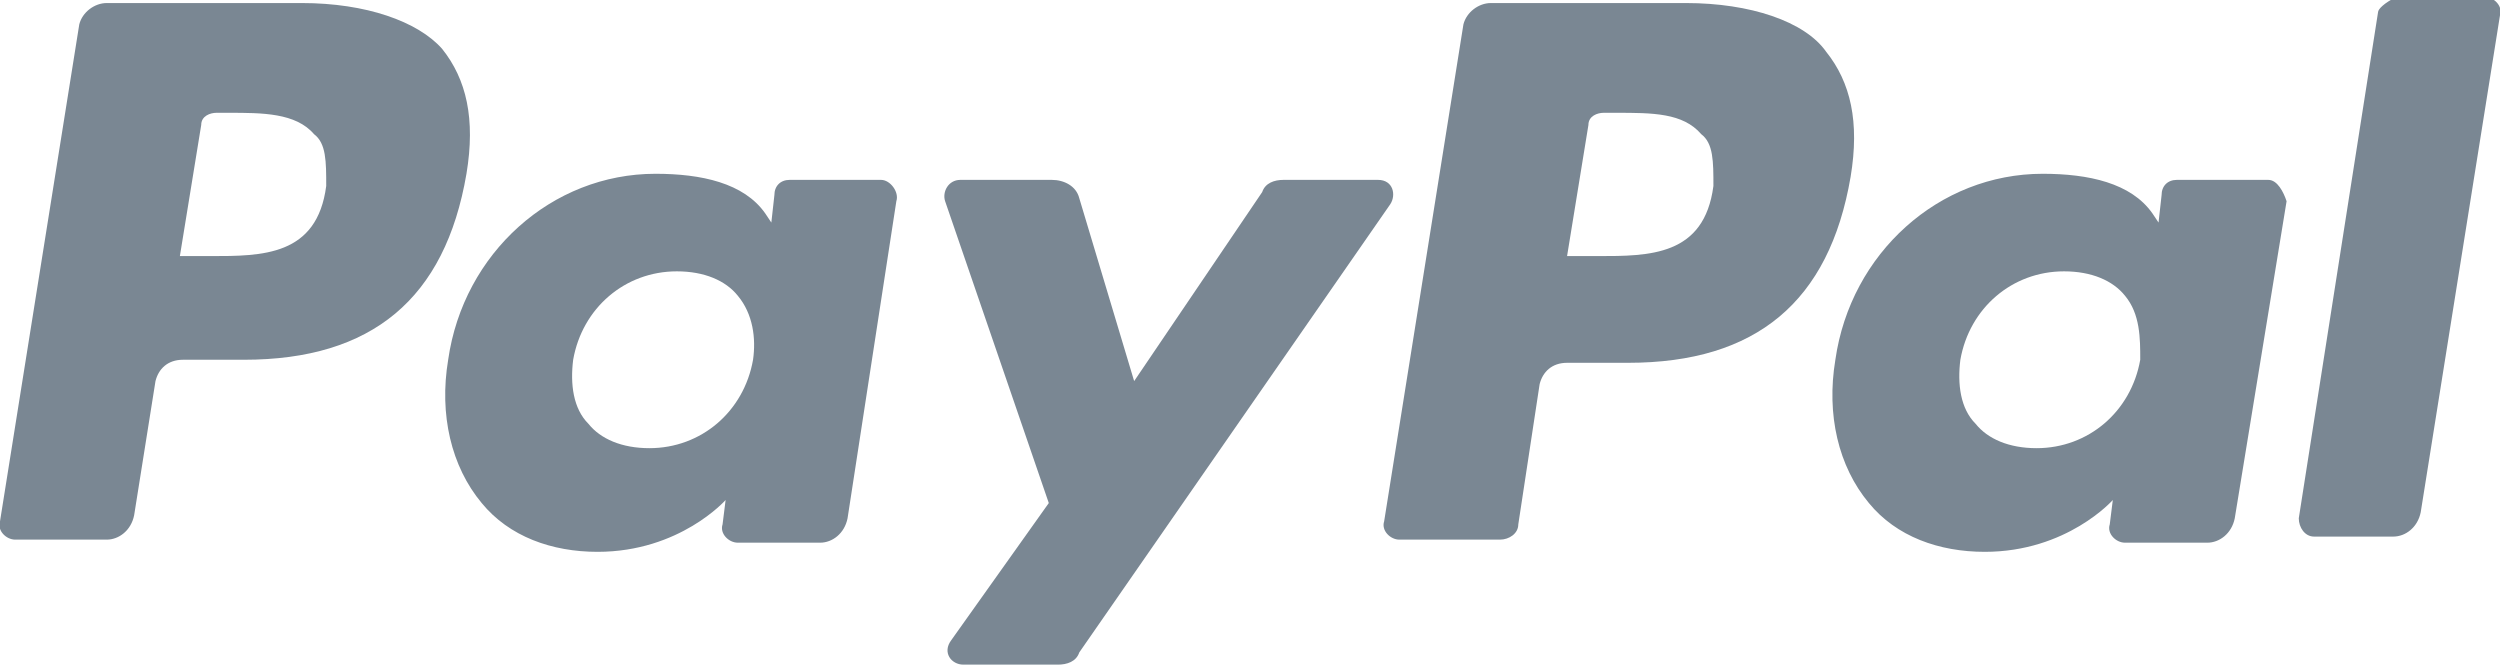
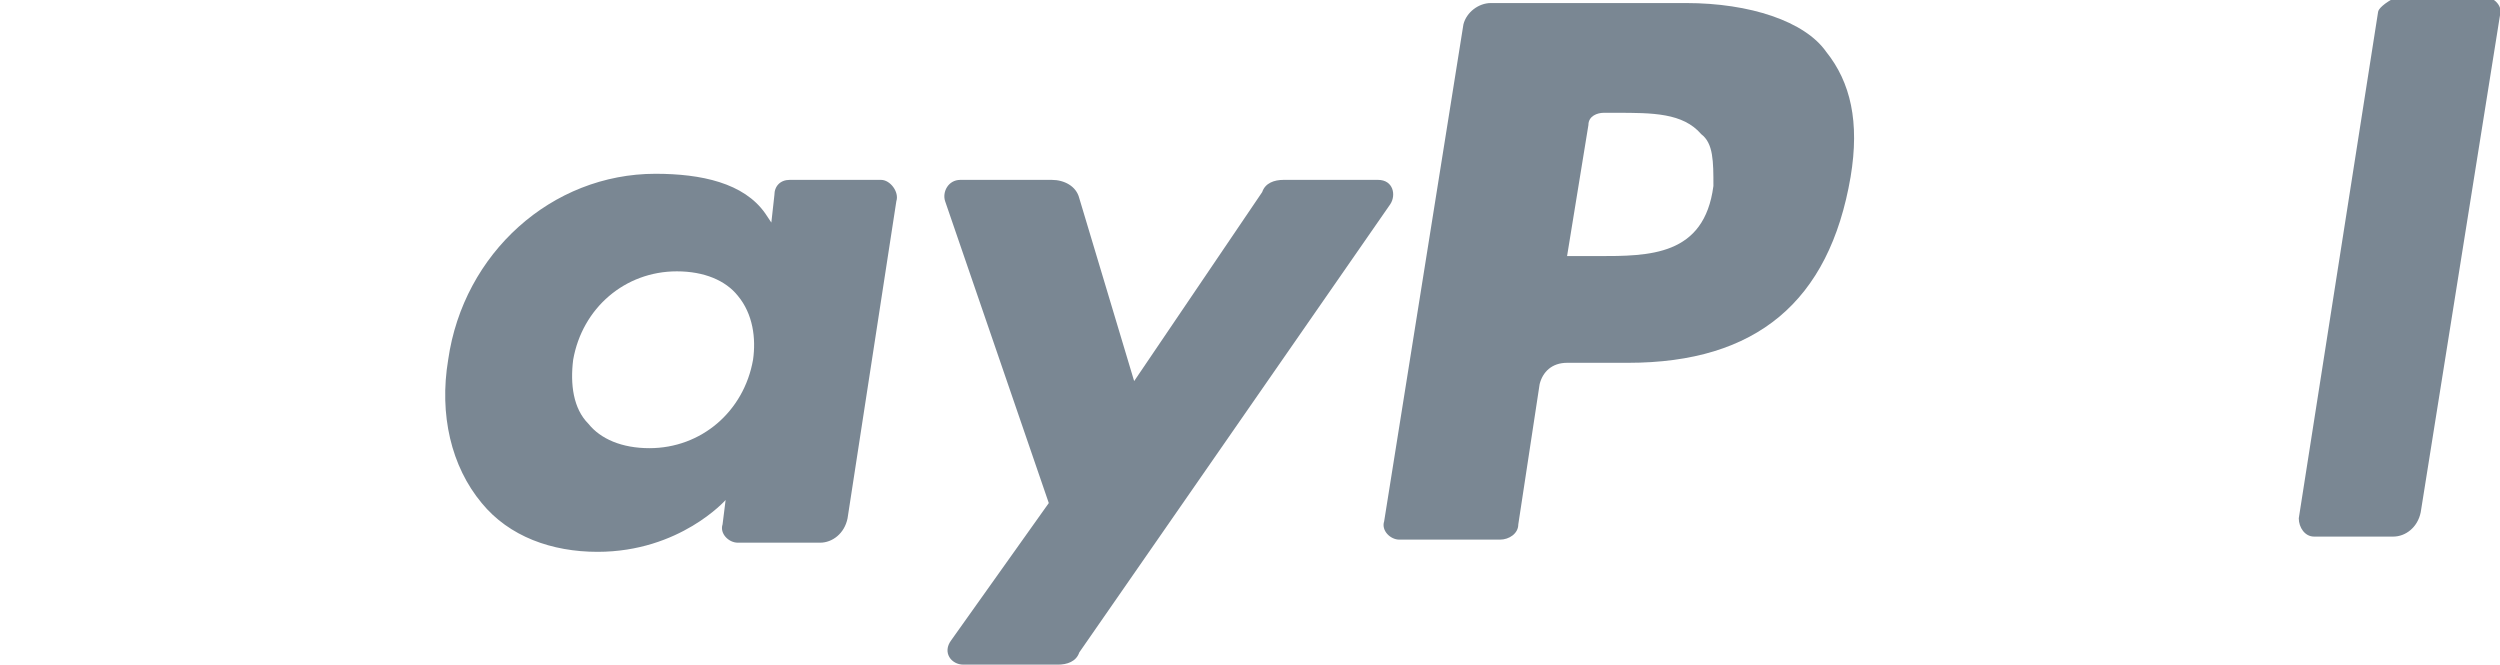
<svg xmlns="http://www.w3.org/2000/svg" version="1.1" id="Слой_1" x="0px" y="0px" viewBox="-264.1 386.2 82 21.8" style="enable-background:new -264.1 386.2 82 21.8;" xml:space="preserve">
  <style type="text/css">
	.st0{fill:#7A8793;}
</style>
  <g id="null_2_">
    <g id="null_1_">
      <g id="null">
        <path class="st0" d="M-208.8,386.3h-6.4c-0.4,0-0.8,0.3-0.9,0.7l-2.6,16.3c-0.1,0.3,0.2,0.6,0.5,0.6h3.3c0.3,0,0.6-0.2,0.6-0.5     l0.7-4.6c0.1-0.4,0.4-0.7,0.9-0.7h2c4.2,0,6.6-2,7.3-6.1c0.3-1.8,0-3.1-0.8-4.1C-204.9,386.9-206.7,386.3-208.8,386.3z      M-207.9,392.3c-0.3,2.3-2.1,2.3-3.8,2.3h-1l0.7-4.3c0-0.3,0.3-0.4,0.5-0.4h0.4c1.2,0,2.2,0,2.8,0.7     C-207.9,390.9-207.9,391.5-207.9,392.3z" />
-         <path class="st0" d="M-254.2,386.3h-6.4c-0.4,0-0.8,0.3-0.9,0.7l-2.6,16.3c-0.1,0.3,0.2,0.6,0.5,0.6h3c0.4,0,0.8-0.3,0.9-0.8     l0.7-4.4c0.1-0.4,0.4-0.7,0.9-0.7h2c4.2,0,6.6-2,7.3-6.1c0.3-1.8,0-3.1-0.8-4.1C-250.4,386.9-252.1,386.3-254.2,386.3z      M-253.4,392.3c-0.3,2.3-2.1,2.3-3.8,2.3h-1l0.7-4.3c0-0.3,0.3-0.4,0.5-0.4h0.4c1.1,0,2.2,0,2.8,0.7     C-253.4,390.9-253.4,391.5-253.4,392.3z" />
        <path class="st0" d="M-235.2,392.1h-3c-0.3,0-0.5,0.2-0.5,0.5l-0.1,0.9l-0.2-0.3c-0.7-1-2.1-1.3-3.6-1.3c-3.4,0-6.3,2.6-6.8,6.1     c-0.3,1.8,0.1,3.5,1.1,4.7c0.9,1.1,2.3,1.6,3.8,1.6c2.7,0,4.2-1.7,4.2-1.7l-0.1,0.8c-0.1,0.3,0.2,0.6,0.5,0.6h2.7     c0.4,0,0.8-0.3,0.9-0.8l1.6-10.4C-234.6,392.5-234.9,392.1-235.2,392.1z M-239.4,398c-0.3,1.7-1.7,2.9-3.4,2.9     c-0.9,0-1.6-0.3-2-0.8c-0.5-0.5-0.6-1.3-0.5-2.1c0.3-1.7,1.7-2.9,3.4-2.9c0.9,0,1.6,0.3,2,0.8     C-239.4,396.5-239.3,397.3-239.4,398z" />
-         <path class="st0" d="M-189.7,392.1h-3c-0.3,0-0.5,0.2-0.5,0.5l-0.1,0.9l-0.2-0.3c-0.7-1-2.1-1.3-3.6-1.3c-3.4,0-6.3,2.6-6.8,6.1     c-0.3,1.8,0.1,3.5,1.1,4.7c0.9,1.1,2.3,1.6,3.8,1.6c2.7,0,4.2-1.7,4.2-1.7l-0.1,0.8c-0.1,0.3,0.2,0.6,0.5,0.6h2.7     c0.4,0,0.8-0.3,0.9-0.8l1.7-10.4C-189.2,392.5-189.4,392.1-189.7,392.1z M-193.9,398c-0.3,1.7-1.7,2.9-3.4,2.9     c-0.9,0-1.6-0.3-2-0.8c-0.5-0.5-0.6-1.3-0.5-2.1c0.3-1.7,1.7-2.9,3.4-2.9c0.9,0,1.6,0.3,2,0.8     C-193.9,396.5-193.9,397.3-193.9,398z" />
-         <path class="st0" d="M-218.9,392.1h-3.1c-0.3,0-0.6,0.1-0.7,0.4l-4.2,6.2l-1.8-6c-0.1-0.4-0.5-0.6-0.9-0.6h-3     c-0.4,0-0.6,0.4-0.5,0.7l3.4,9.9l-3.2,4.5c-0.3,0.4,0,0.8,0.4,0.8h3.1c0.3,0,0.6-0.1,0.7-0.4l10.2-14.7     C-218.3,392.6-218.4,392.1-218.9,392.1z" />
+         <path class="st0" d="M-218.9,392.1h-3.1c-0.3,0-0.6,0.1-0.7,0.4l-4.2,6.2l-1.8-6c-0.1-0.4-0.5-0.6-0.9-0.6h-3     c-0.4,0-0.6,0.4-0.5,0.7l3.4,9.9l-3.2,4.5c-0.3,0.4,0,0.8,0.4,0.8h3.1c0.3,0,0.6-0.1,0.7-0.4l10.2-14.7     C-218.3,392.6-218.4,392.1-218.9,392.1" />
        <path class="st0" d="M-186.1,386.6l-2.6,16.6c0,0.3,0.2,0.6,0.5,0.6h2.6c0.4,0,0.8-0.3,0.9-0.8l2.6-16.3c0.1-0.3-0.2-0.6-0.5-0.6     h-2.9C-185.9,386.3-186.1,386.5-186.1,386.6z" />
      </g>
    </g>
  </g>
</svg>